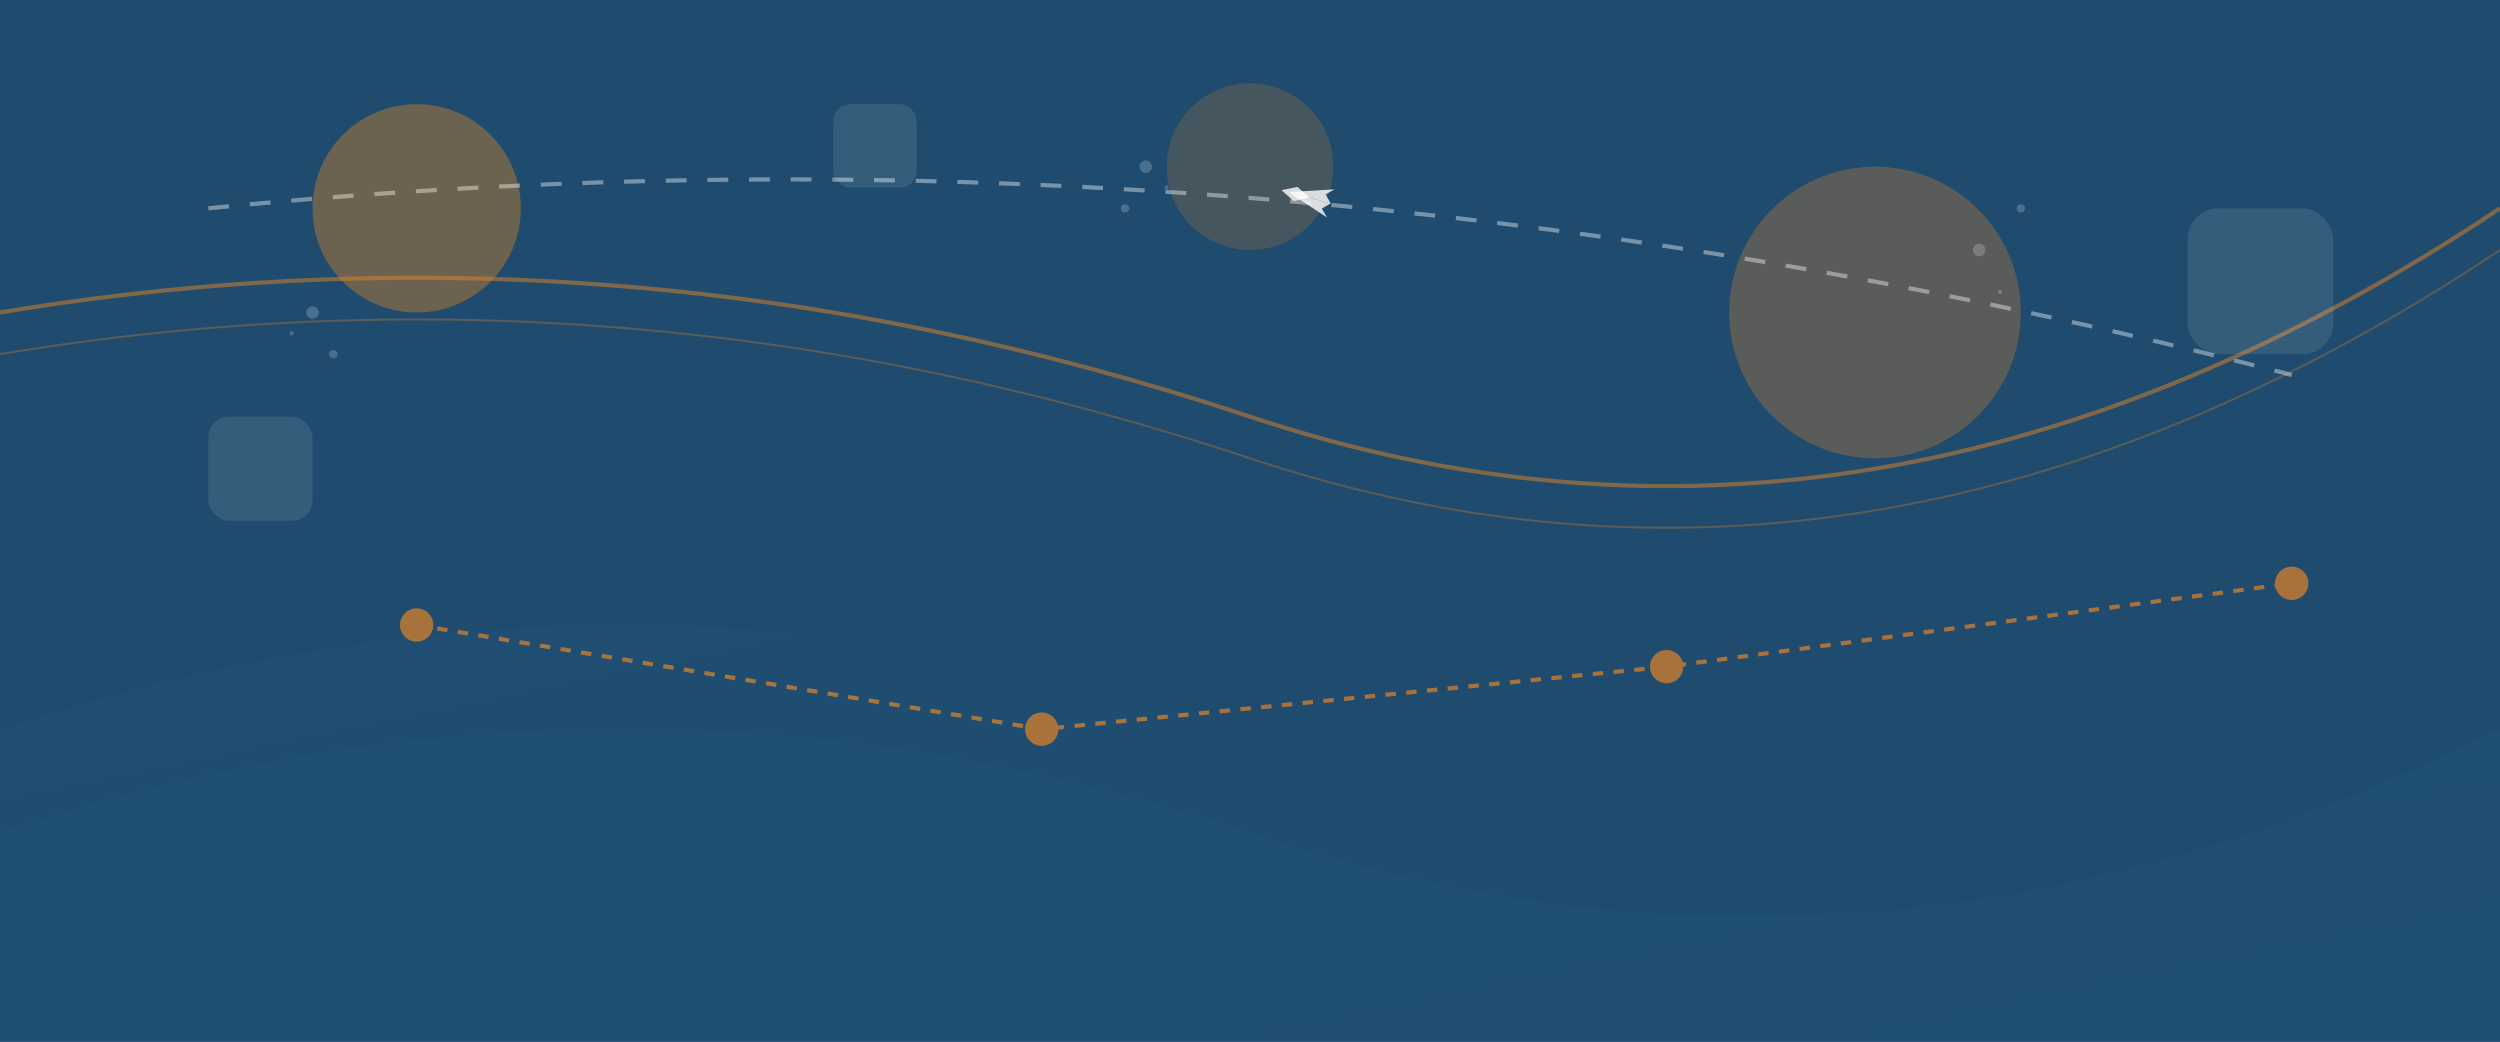
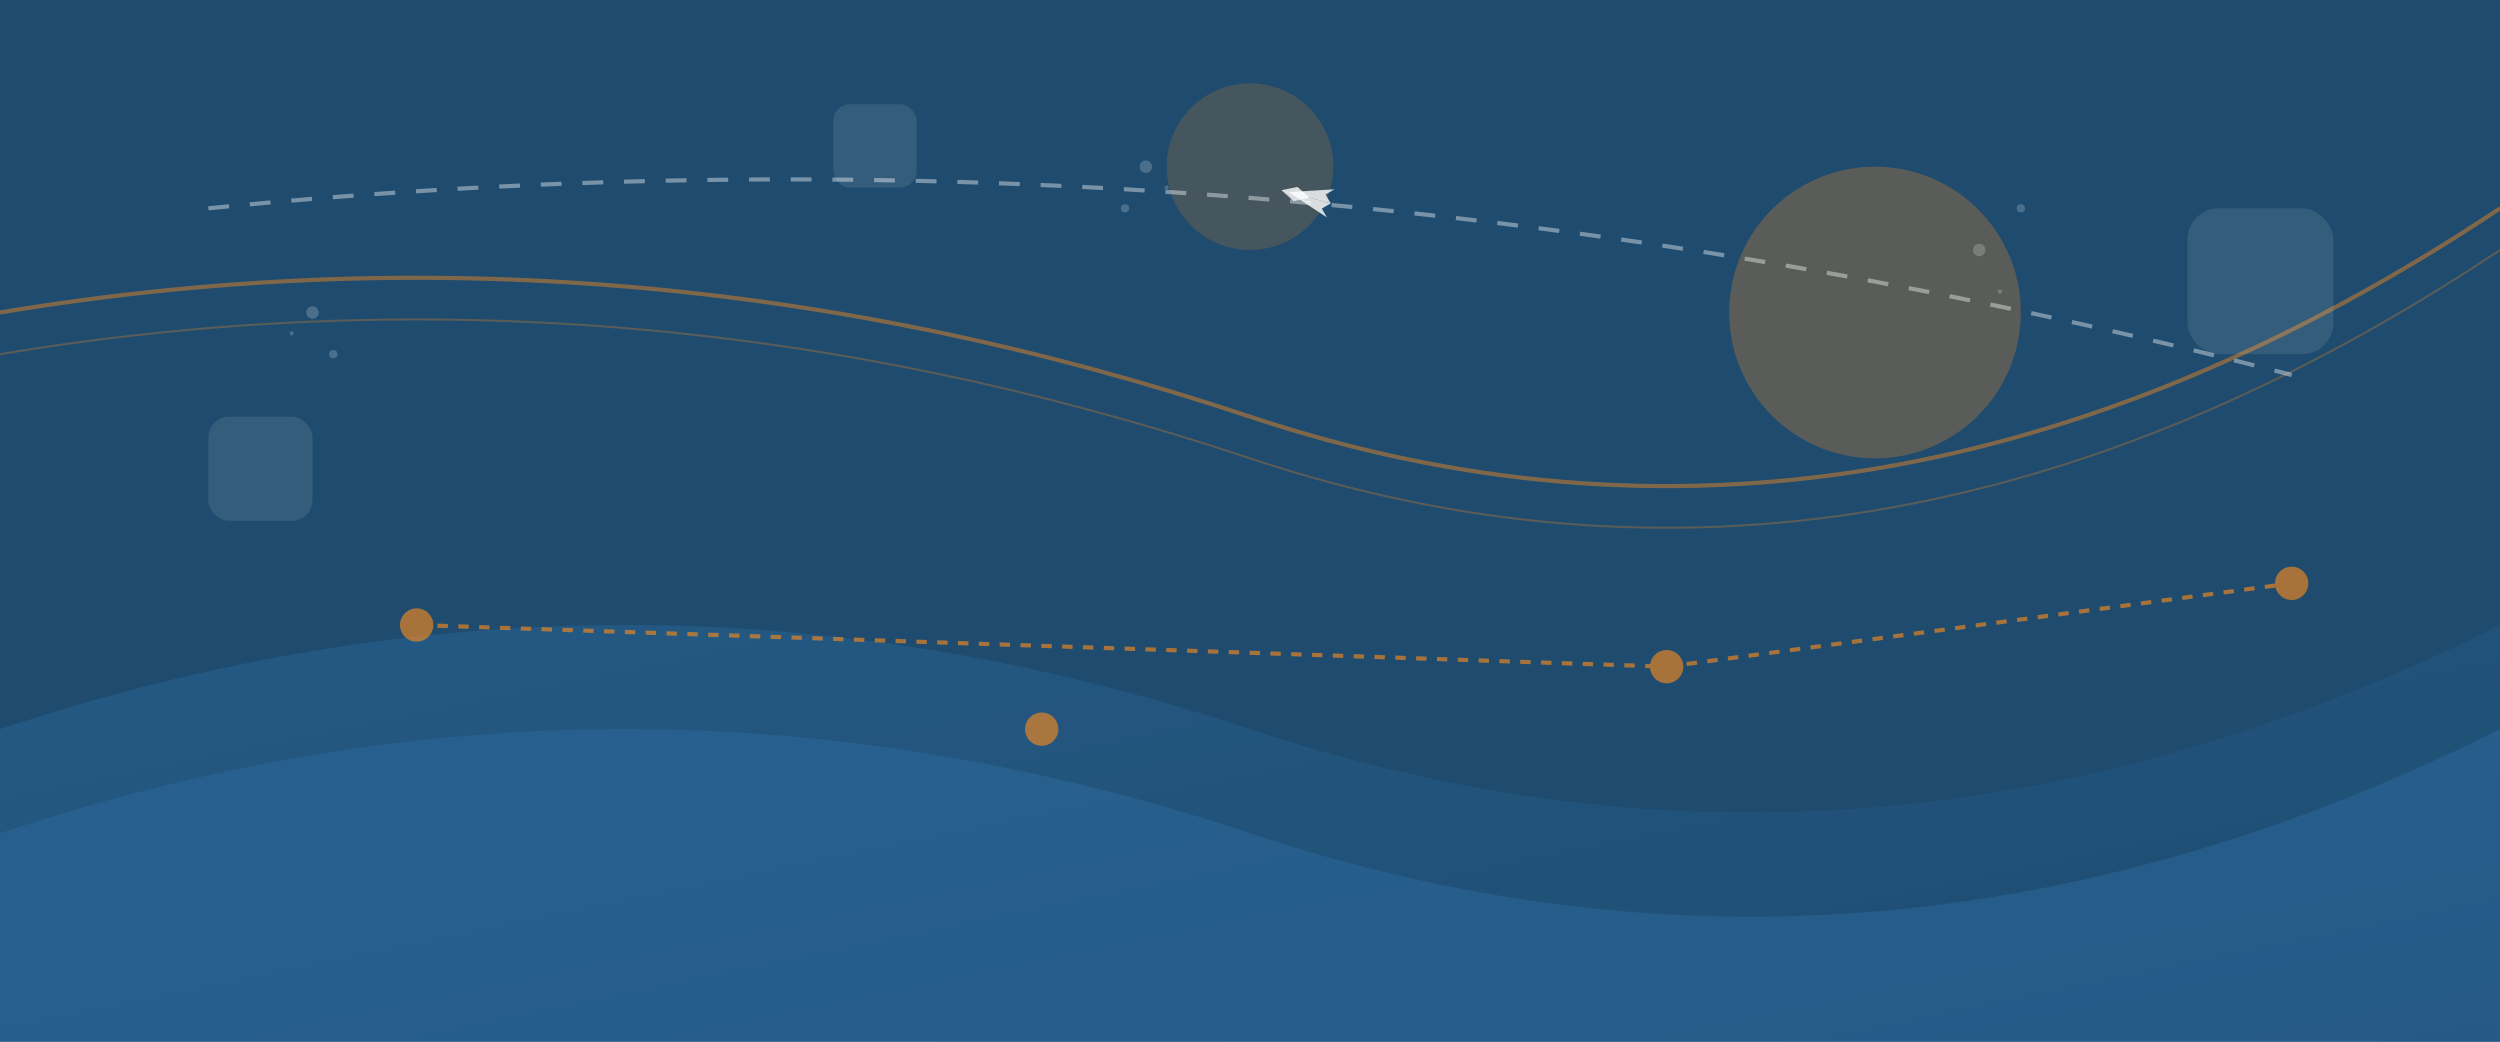
<svg xmlns="http://www.w3.org/2000/svg" width="1200" height="500" viewBox="0 0 1200 500">
  <defs>
    <linearGradient id="gradient1" x1="0%" y1="0%" x2="100%" y2="100%">
      <stop offset="0%" stop-color="#2c6b9e" stop-opacity="0.7" />
      <stop offset="100%" stop-color="#1e4b6e" stop-opacity="0.9" />
    </linearGradient>
    <linearGradient id="gradient2" x1="100%" y1="0%" x2="0%" y2="100%">
      <stop offset="0%" stop-color="#e28425" stop-opacity="0.6" />
      <stop offset="100%" stop-color="#b9671b" stop-opacity="0.8" />
    </linearGradient>
  </defs>
  <rect width="1200" height="500" fill="#1e4b6e" />
  <path d="M0,350 Q300,250 600,350 T1200,300 V500 H0 Z" fill="url(#gradient1)" opacity="0.7" />
  <path d="M0,400 Q300,300 600,400 T1200,350 V500 H0 Z" fill="#2c6b9e" opacity="0.5" />
-   <path d="M0,250 L100,180 L200,230 L300,150 L400,200 L500,120 L600,220 L700,150 L800,200 L900,130 L1000,190 L1100,150 L1200,200 V500 H0 Z" fill="#1e4b6e" opacity="0.8" />
-   <circle cx="200" cy="100" r="50" fill="#e28425" opacity="0.4" />
  <circle cx="900" cy="150" r="70" fill="#e28425" opacity="0.3" />
  <circle cx="600" cy="80" r="40" fill="#e28425" opacity="0.2" />
  <path d="M0,150 Q300,100 600,200 T1200,100" fill="none" stroke="#e28425" stroke-width="2" opacity="0.5" />
  <path d="M0,170 Q300,120 600,220 T1200,120" fill="none" stroke="#e28425" stroke-width="1" opacity="0.3" />
  <g opacity="0.7">
    <circle cx="200" cy="300" r="8" fill="#e28425" />
    <circle cx="500" cy="350" r="8" fill="#e28425" />
    <circle cx="800" cy="320" r="8" fill="#e28425" />
    <circle cx="1100" cy="280" r="8" fill="#e28425" />
-     <path d="M200,300 L500,350 L800,320 L1100,280" fill="none" stroke="#e28425" stroke-width="2" stroke-dasharray="5,5" />
+     <path d="M200,300 L800,320 L1100,280" fill="none" stroke="#e28425" stroke-width="2" stroke-dasharray="5,5" />
  </g>
  <path d="M100,100 Q600,50 1100,180" fill="none" stroke="white" stroke-width="2" stroke-dasharray="10,10" opacity="0.4" />
  <g transform="translate(600, 80) rotate(15) scale(0.7)">
    <path d="M25,10 L35,5 L45,10 L35,15 Z" fill="white" opacity="0.8" />
    <path d="M30,10 L60,10 L55,5 L60,0 L30,10 Z" fill="white" opacity="0.8" />
    <path d="M30,10 L60,10 L55,15 L60,20 L30,10 Z" fill="white" opacity="0.8" />
  </g>
  <rect x="100" y="200" width="50" height="50" rx="10" fill="white" opacity="0.1" />
  <rect x="1050" y="100" width="70" height="70" rx="15" fill="white" opacity="0.1" />
  <rect x="400" y="50" width="40" height="40" rx="8" fill="white" opacity="0.1" />
  <g fill="white" opacity="0.2">
    <circle cx="150" cy="150" r="3" />
    <circle cx="160" cy="170" r="2" />
    <circle cx="140" cy="160" r="1" />
    <circle cx="950" cy="120" r="3" />
    <circle cx="970" cy="100" r="2" />
    <circle cx="960" cy="140" r="1" />
    <circle cx="550" cy="80" r="3" />
    <circle cx="540" cy="100" r="2" />
    <circle cx="560" cy="90" r="1" />
  </g>
</svg>